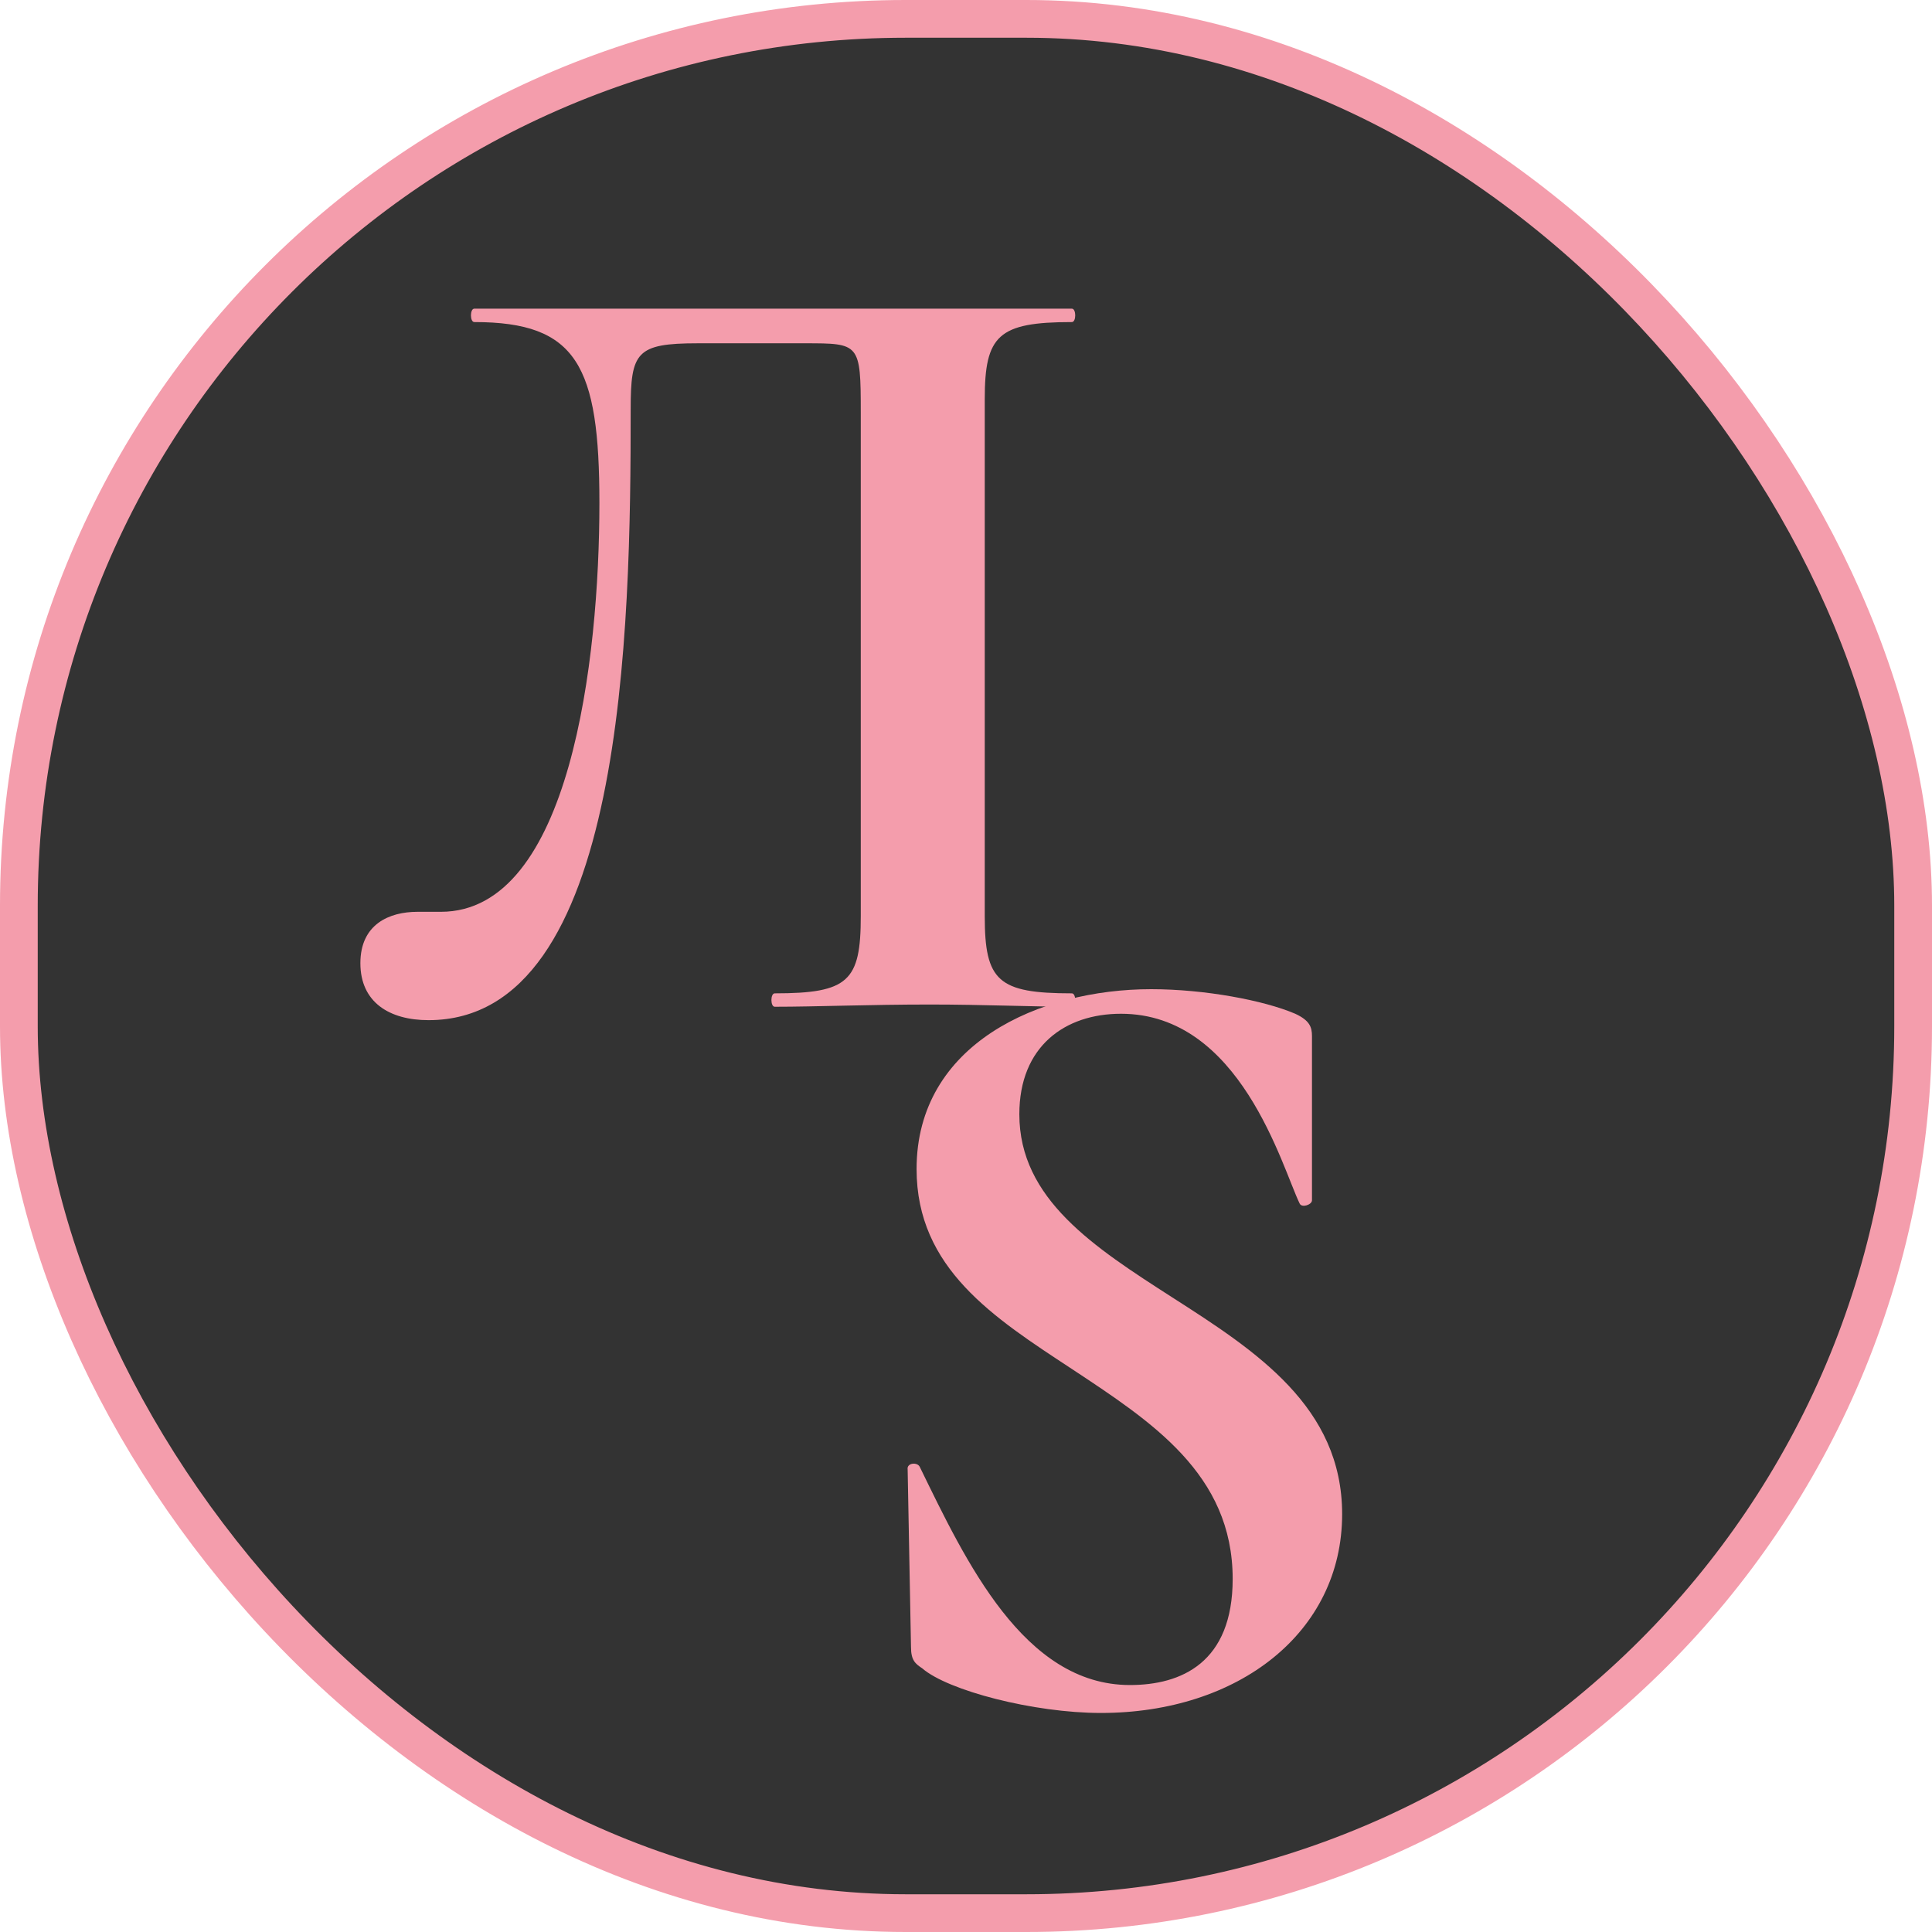
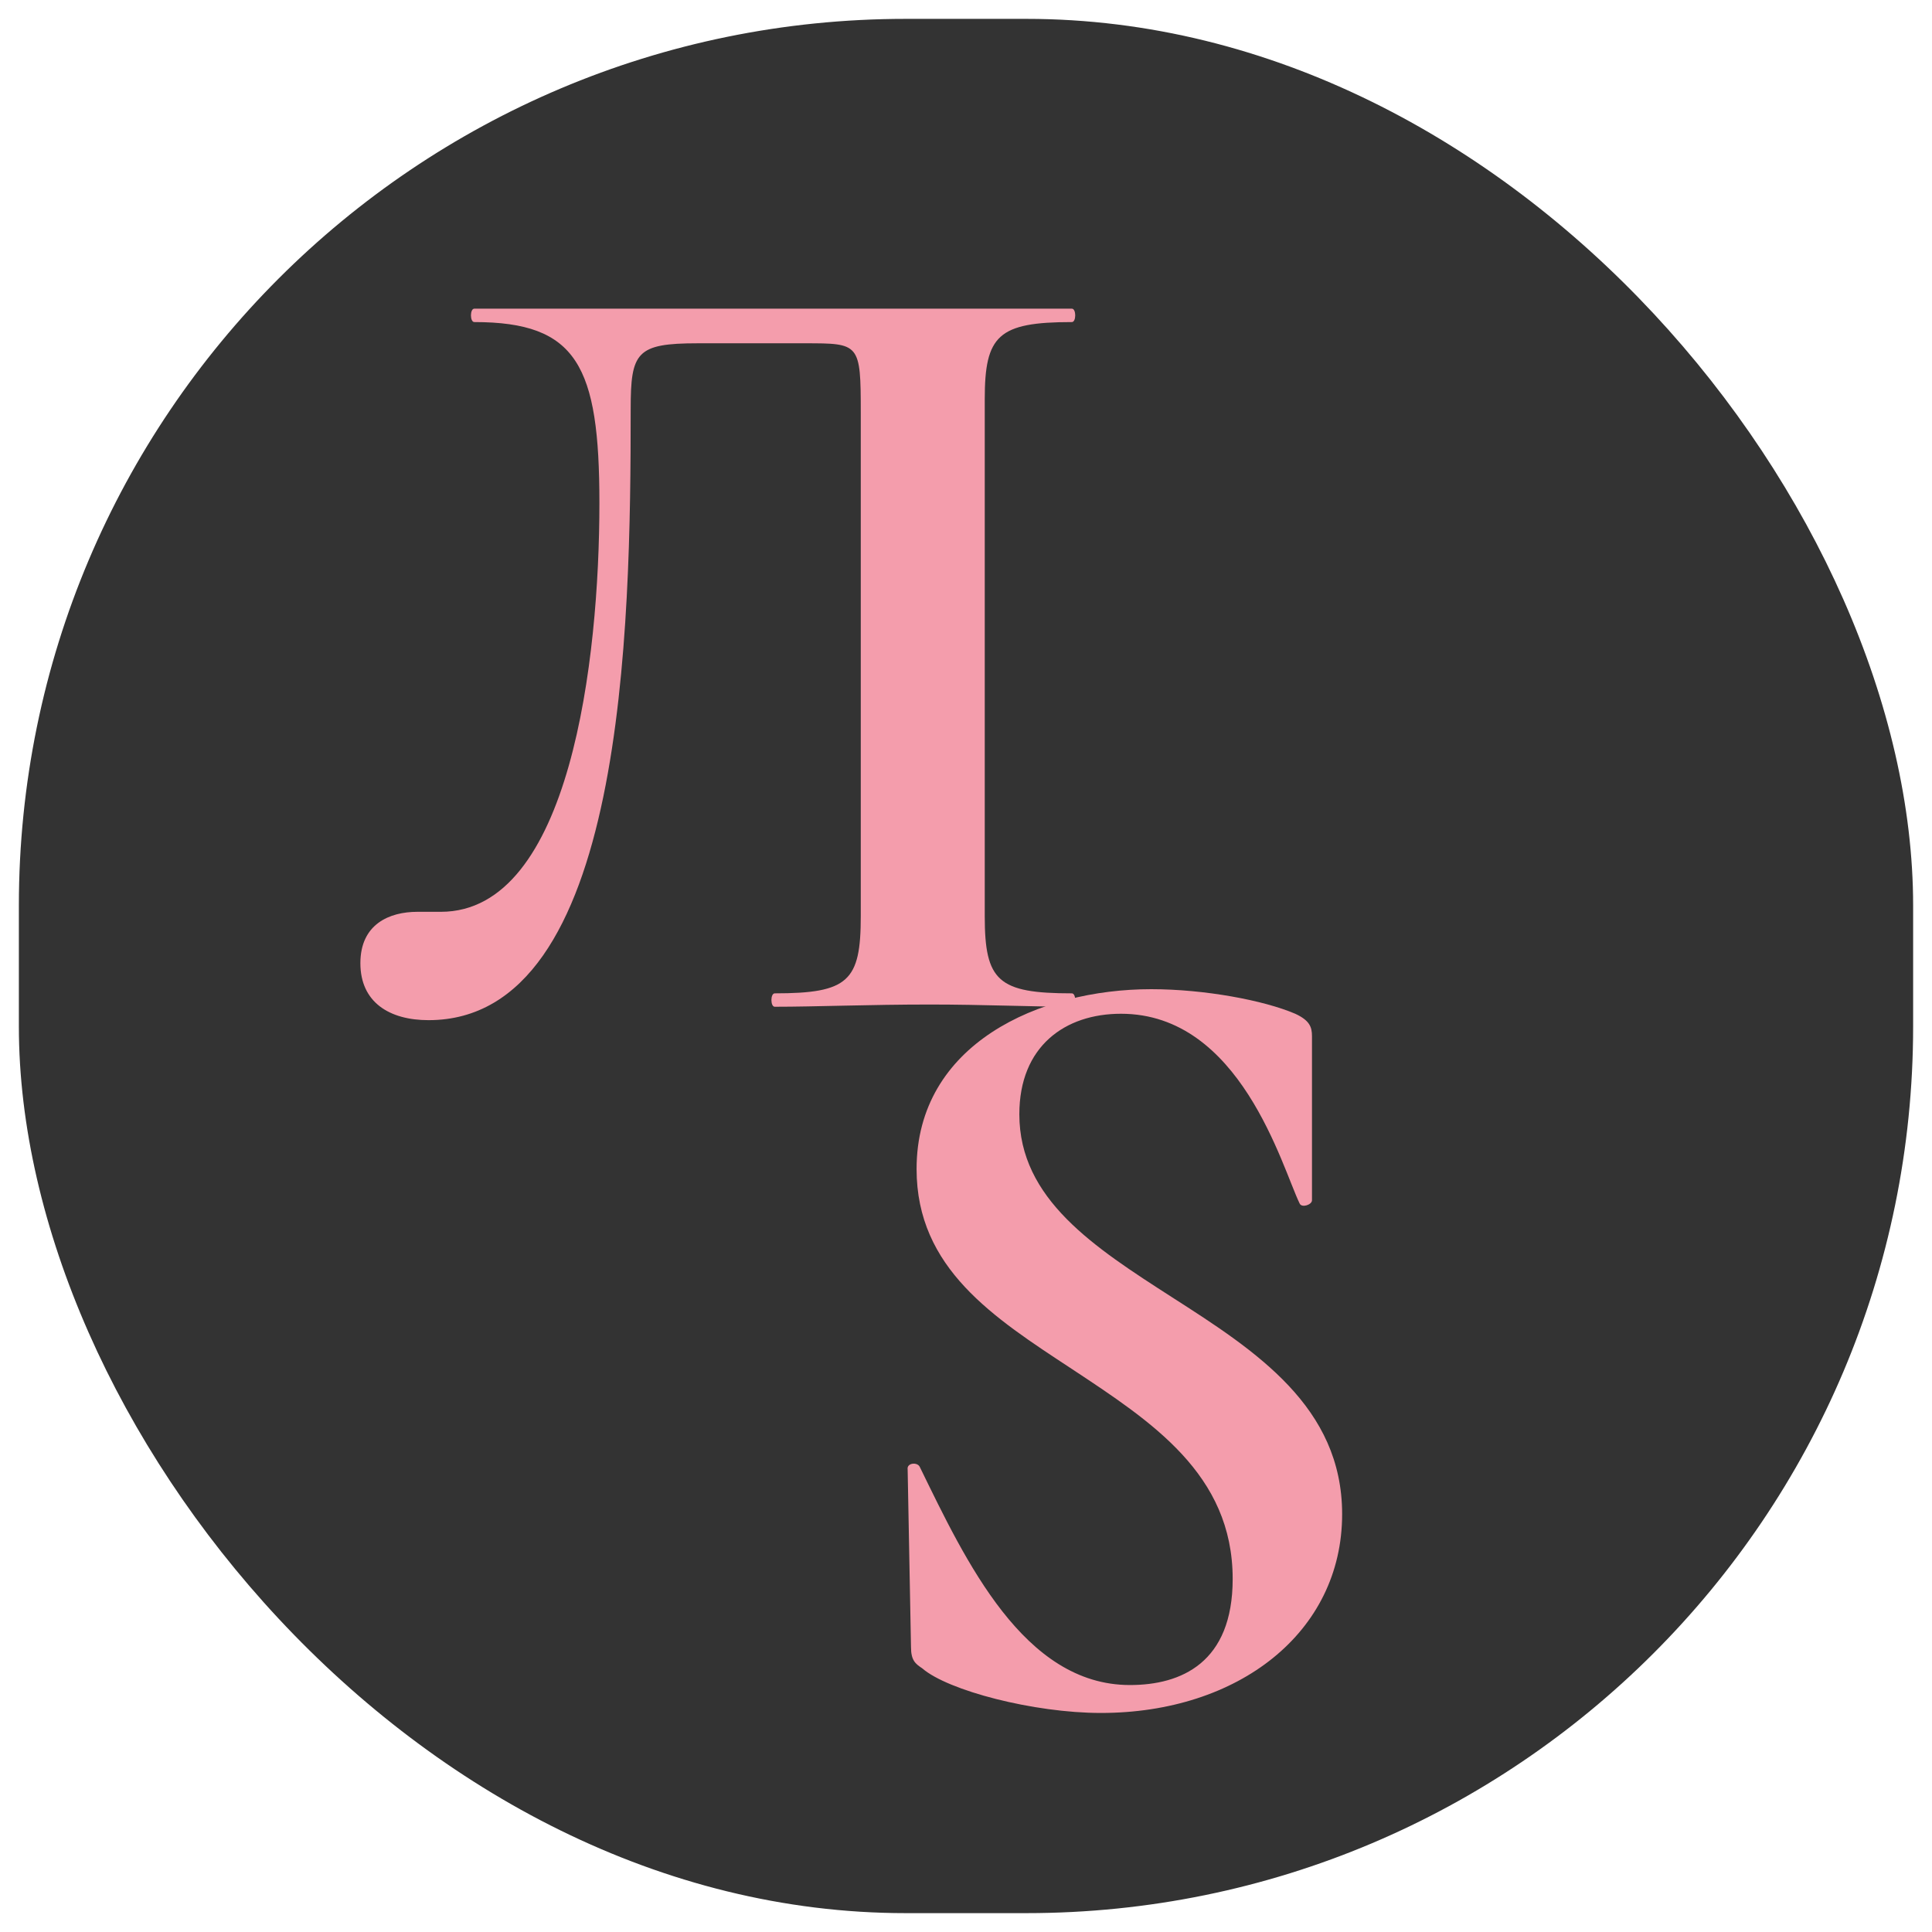
<svg xmlns="http://www.w3.org/2000/svg" width="1280" height="1280" viewBox="0 0 1280 1280" fill="none">
  <rect x="12.5" y="12.5" width="1255" height="1255" rx="587.5" fill="#333333" />
-   <rect x="12.5" y="12.5" width="1255" height="1255" rx="587.5" stroke="#F49DAC" stroke-width="25" />
  <path d="M283.902 675.88C258.002 675.88 238.762 664.04 238.762 638.14C238.762 612.24 258.002 604.1 276.502 604.1H292.042C377.882 604.1 397.122 436.86 397.122 333.26C397.122 242.24 382.322 213.38 314.242 213.38C311.282 213.38 311.282 204.5 314.242 204.5H710.142C713.102 204.5 713.102 213.38 710.142 213.38C661.302 213.38 652.422 222.26 652.422 264.44V607.06C652.422 649.98 661.302 658.12 710.142 658.12C713.102 658.12 713.102 667 710.142 667C684.242 667 651.682 665.52 616.162 665.52C575.462 665.52 540.682 667 513.302 667C510.342 667 510.342 658.12 513.302 658.12C562.142 658.12 570.282 649.98 570.282 607.06V273.32C570.282 227.44 569.542 227.44 533.282 227.44H462.242C421.542 227.44 417.842 233.36 417.842 271.1C417.842 416.14 414.142 675.88 283.902 675.88Z" fill="#F49DAC" />
  <path d="M675.34 738.24C675.34 794.48 724.92 826.3 776.72 859.6C832.22 895.12 889.2 932.12 889.2 1003.16C889.2 1081.6 820.38 1134.88 729.36 1134.88C684.96 1134.88 627.98 1120.08 610.96 1105.28C606.52 1102.32 603.56 1100.1 603.56 1091.22L601.34 973.56C600.6 969.12 608 968.38 609.48 972.08C639.82 1034.24 678.3 1116.38 748.6 1116.38C782.64 1116.38 816.68 1101.58 816.68 1046.08C816.68 976.52 762.66 941.74 710.12 906.96C658.32 872.92 607.26 840.36 607.26 774.5C607.26 691.62 688.66 655.36 762.66 655.36C798.18 655.36 837.4 662.76 858.12 671.64C867.74 676.08 869.22 680.52 869.22 686.44V795.22C869.22 798.18 862.56 800.4 861.08 797.44C849.24 773.02 821.86 671.64 742.68 671.64C705.68 671.64 675.34 693.1 675.34 738.24Z" fill="#F49DAC" />
</svg>